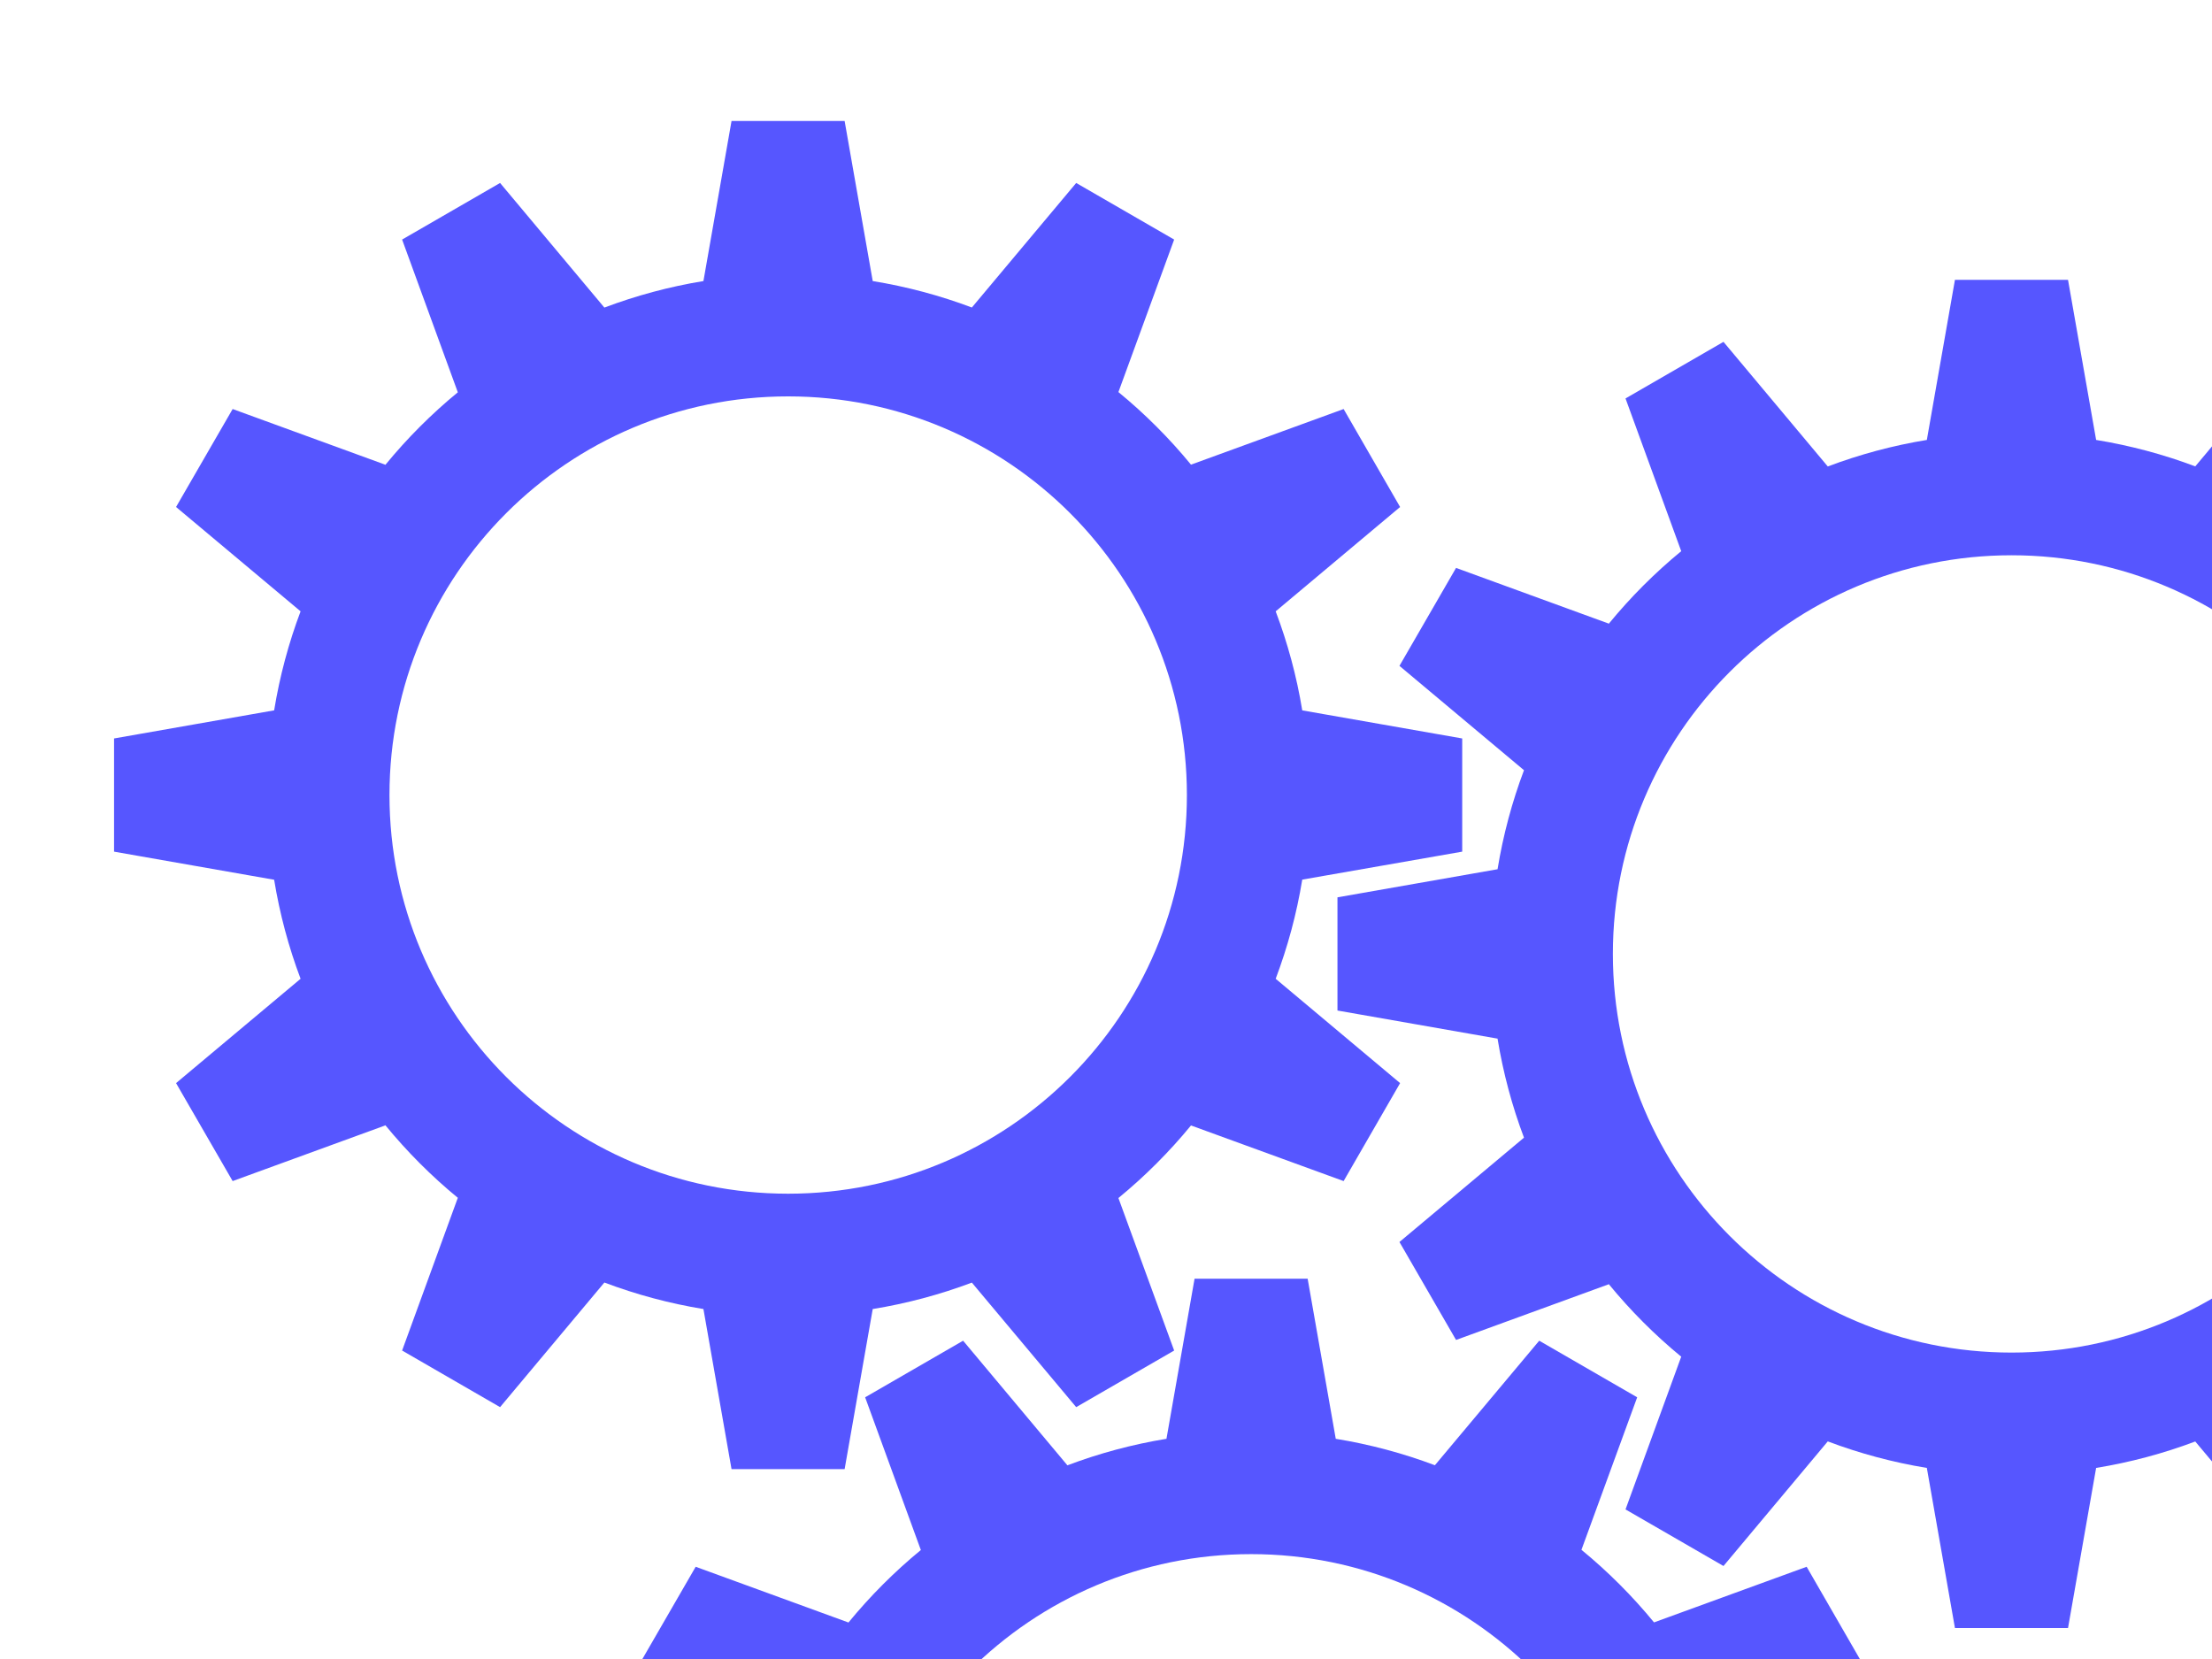
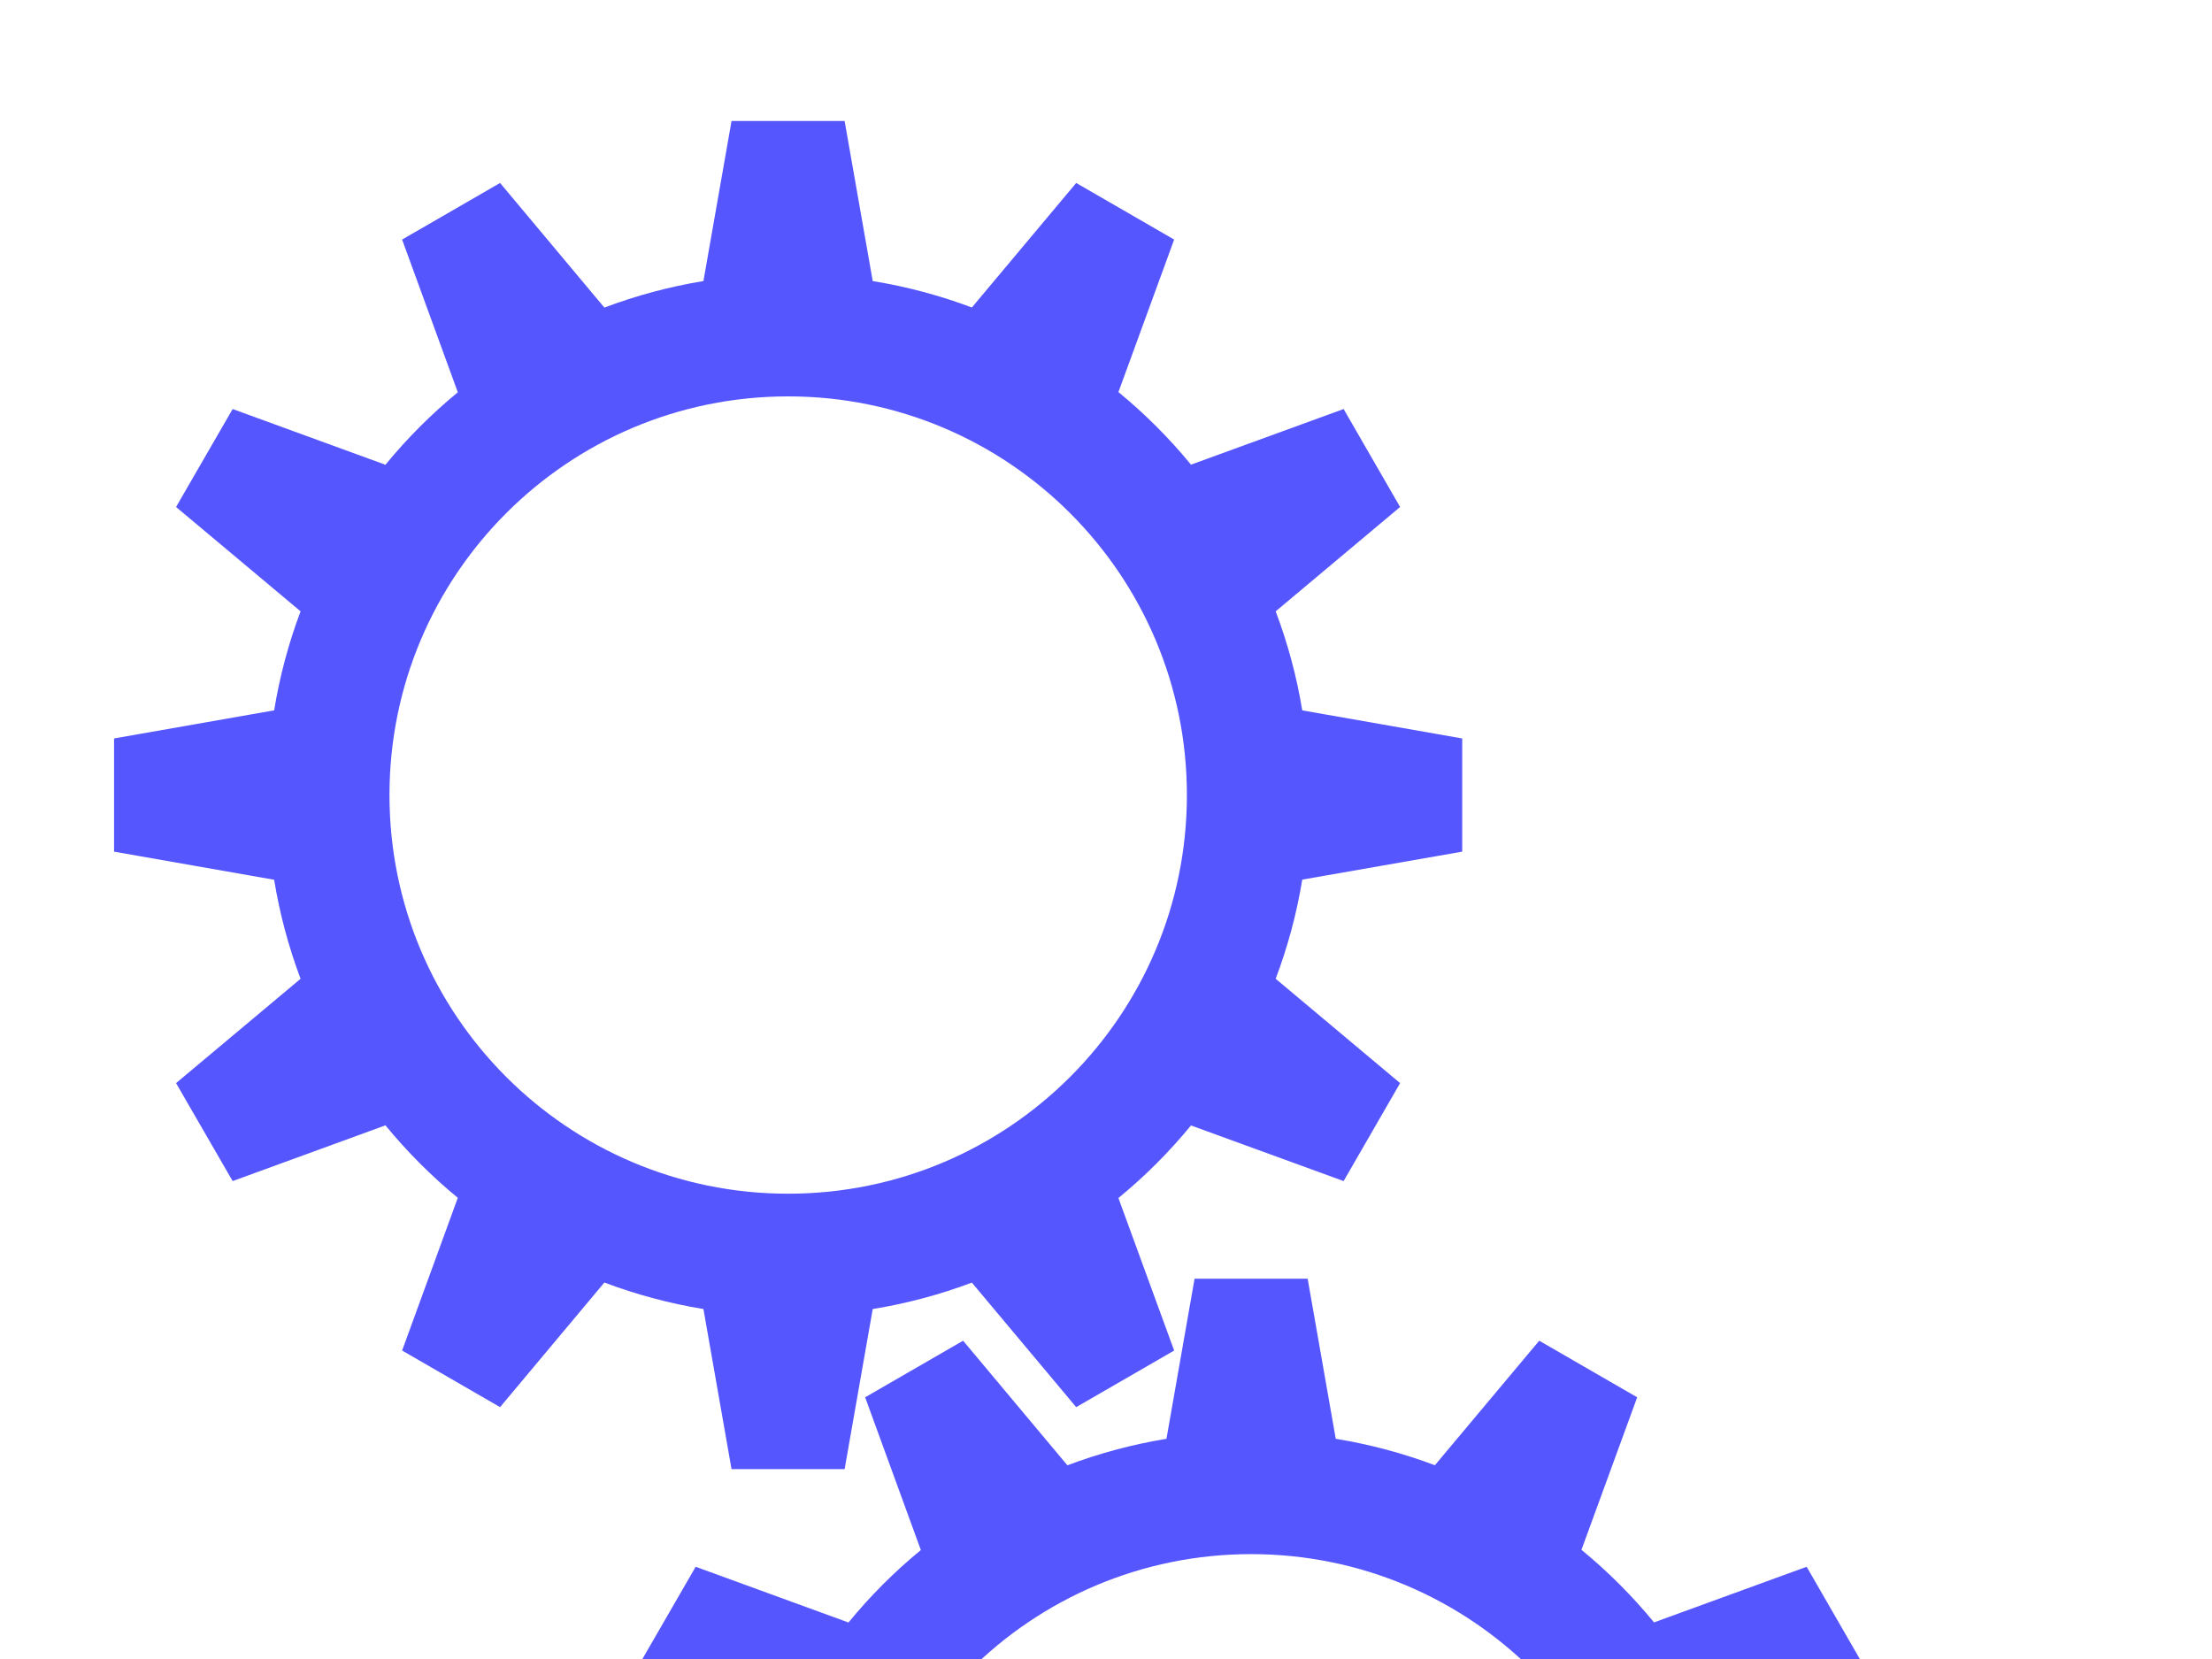
<svg xmlns="http://www.w3.org/2000/svg" width="640" height="480">
  <title>3 blue gears</title>
  <g>
    <title>Layer 1</title>
    <g id="svg_5">
      <g id="layer1">
        <path d="m211.656,35l-8.125,46.281l0.031,0.031c-9.932,1.623 -19.54,4.224 -28.719,7.688l0,-0.031l-30.156,-36.031l-28.344,16.375l16.094,44.125l0.062,0.031c-7.684,6.308 -14.727,13.375 -21.031,21.063l-0.031,-0.094l-44.125,-16.094l-16.375,28.344l36.031,30.188c-3.458,9.171 -6.036,18.765 -7.656,28.688l-0.031,-0.031l-46.281,8.125l0,32.75l46.281,8.125l0.031,-0.031c1.62,9.922 4.198,19.517 7.656,28.688l-36.031,30.188l16.375,28.344l44.125,-16.094l0.031,-0.094c6.304,7.687 13.347,14.755 21.031,21.062l-0.062,0.031l-16.094,44.125l28.344,16.375l30.156,-36.031l0,-0.031c9.178,3.464 18.787,6.065 28.719,7.688l-0.031,0.031l8.125,46.281l32.719,0l8.125,-46.281l-0.031,-0.031c9.93,-1.618 19.541,-4.198 28.719,-7.656l30.187,36.031l28.344,-16.375l-16.125,-44.125c7.667,-6.291 14.706,-13.335 21,-21l44.156,16.094l16.344,-28.344l-36,-30.188c3.459,-9.172 6.067,-18.764 7.688,-28.688l46.281,-8.094l0,-32.75l-46.281,-8.125c-1.621,-9.913 -4.232,-19.494 -7.688,-28.656l36,-30.188l-16.344,-28.344l-44.156,16.094c-6.294,-7.665 -13.333,-14.708 -21,-21l16.125,-44.125l-28.344,-16.375l-30.187,36.031c-9.177,-3.458 -18.789,-6.038 -28.719,-7.656l0.031,-0.031l-8.125,-46.281l-32.719,0l0,-0zm16.375,79.687c63.71,0 115.375,51.634 115.375,115.344c0,63.71 -51.665,115.344 -115.375,115.344c-63.71,0 -115.344,-51.634 -115.344,-115.344c0,-63.71 51.634,-115.344 115.344,-115.344z" id="path4050" stroke-dashoffset="0" stroke-miterlimit="4" stroke-linejoin="round" stroke-linecap="round" stroke-width="2" fill="#5656ff" />
      </g>
      <g id="svg_1">
-         <path d="m565.625,80.969l-8.125,46.281l0.031,0.031c-9.932,1.623 -19.54,4.224 -28.719,7.688l0,-0.031l-30.156,-36.031l-28.344,16.375l16.094,44.125l0.062,0.031c-7.684,6.308 -14.727,13.375 -21.031,21.063l-0.031,-0.094l-44.125,-16.094l-16.375,28.344l36.031,30.188c-3.458,9.171 -6.036,18.765 -7.656,28.688l-0.031,-0.031l-46.281,8.125l0,32.75l46.281,8.125l0.031,-0.031c1.62,9.922 4.198,19.517 7.656,28.687l-36.031,30.188l16.375,28.344l44.125,-16.094l0.031,-0.094c6.304,7.687 13.347,14.755 21.031,21.062l-0.062,0.031l-16.094,44.125l28.344,16.375l30.156,-36.031l0,-0.031c9.178,3.464 18.787,6.065 28.719,7.688l-0.031,0.031l8.125,46.281l32.719,0l8.125,-46.281l-0.031,-0.031c9.93,-1.618 19.541,-4.198 28.719,-7.656l30.187,36.031l28.344,-16.375l-16.125,-44.125c7.667,-6.291 14.706,-13.335 21,-21l44.156,16.094l16.344,-28.344l-36,-30.188c3.459,-9.172 6.067,-18.764 7.688,-28.688l46.281,-8.094l0,-32.75l-46.281,-8.125c-1.621,-9.913 -4.232,-19.494 -7.688,-28.656l36,-30.188l-16.344,-28.344l-44.156,16.094c-6.294,-7.665 -13.333,-14.709 -21,-21l16.125,-44.125l-28.344,-16.375l-30.187,36.031c-9.177,-3.458 -18.789,-6.038 -28.719,-7.656l0.031,-0.031l-8.125,-46.281l-32.719,0l0,-0zm16.375,79.687c63.71,0 115.375,51.634 115.375,115.344c0,63.71 -51.665,115.344 -115.375,115.344c-63.71,0 -115.344,-51.634 -115.344,-115.344c0,-63.71 51.634,-115.344 115.344,-115.344z" stroke-dashoffset="0" stroke-miterlimit="4" stroke-linejoin="round" stroke-linecap="round" stroke-width="2" fill="#5656ff" id="svg_2" />
-       </g>
+         </g>
      <g id="svg_3">
        <path d="m345.625,369.969l-8.125,46.281l0.031,0.031c-9.932,1.623 -19.54,4.224 -28.719,7.688l0,-0.031l-30.156,-36.031l-28.344,16.375l16.094,44.125l0.062,0.031c-7.684,6.308 -14.727,13.375 -21.031,21.063l-0.031,-0.094l-44.125,-16.094l-16.375,28.344l36.031,30.188c-3.458,9.171 -6.036,18.765 -7.656,28.688l-0.031,-0.031l-46.281,8.125l0,32.75l46.281,8.125l0.031,-0.031c1.62,9.922 4.198,19.517 7.656,28.688l-36.031,30.188l16.375,28.344l44.125,-16.094l0.031,-0.094c6.304,7.687 13.347,14.755 21.031,21.062l-0.062,0.031l-16.094,44.125l28.344,16.375l30.156,-36.031l0,-0.031c9.178,3.464 18.787,6.065 28.719,7.688l-0.031,0.031l8.125,46.281l32.719,0l8.125,-46.281l-0.031,-0.031c9.93,-1.618 19.541,-4.198 28.719,-7.656l30.187,36.031l28.344,-16.375l-16.125,-44.125c7.667,-6.292 14.706,-13.335 21,-21l44.156,16.094l16.344,-28.344l-36,-30.188c3.459,-9.172 6.067,-18.764 7.688,-28.688l46.281,-8.094l0,-32.75l-46.281,-8.125c-1.621,-9.913 -4.232,-19.494 -7.688,-28.656l36,-30.188l-16.344,-28.344l-44.156,16.094c-6.294,-7.665 -13.333,-14.708 -21,-21l16.125,-44.125l-28.344,-16.375l-30.187,36.031c-9.177,-3.458 -18.789,-6.038 -28.719,-7.656l0.031,-0.031l-8.125,-46.281l-32.719,0l0,-0zm16.375,79.688c63.71,0 115.375,51.634 115.375,115.344c0,63.71 -51.665,115.344 -115.375,115.344c-63.71,0 -115.344,-51.634 -115.344,-115.344c0,-63.71 51.634,-115.344 115.344,-115.344z" stroke-dashoffset="0" stroke-miterlimit="4" stroke-linejoin="round" stroke-linecap="round" stroke-width="2" fill="#5656ff" id="svg_4" />
      </g>
    </g>
  </g>
</svg>